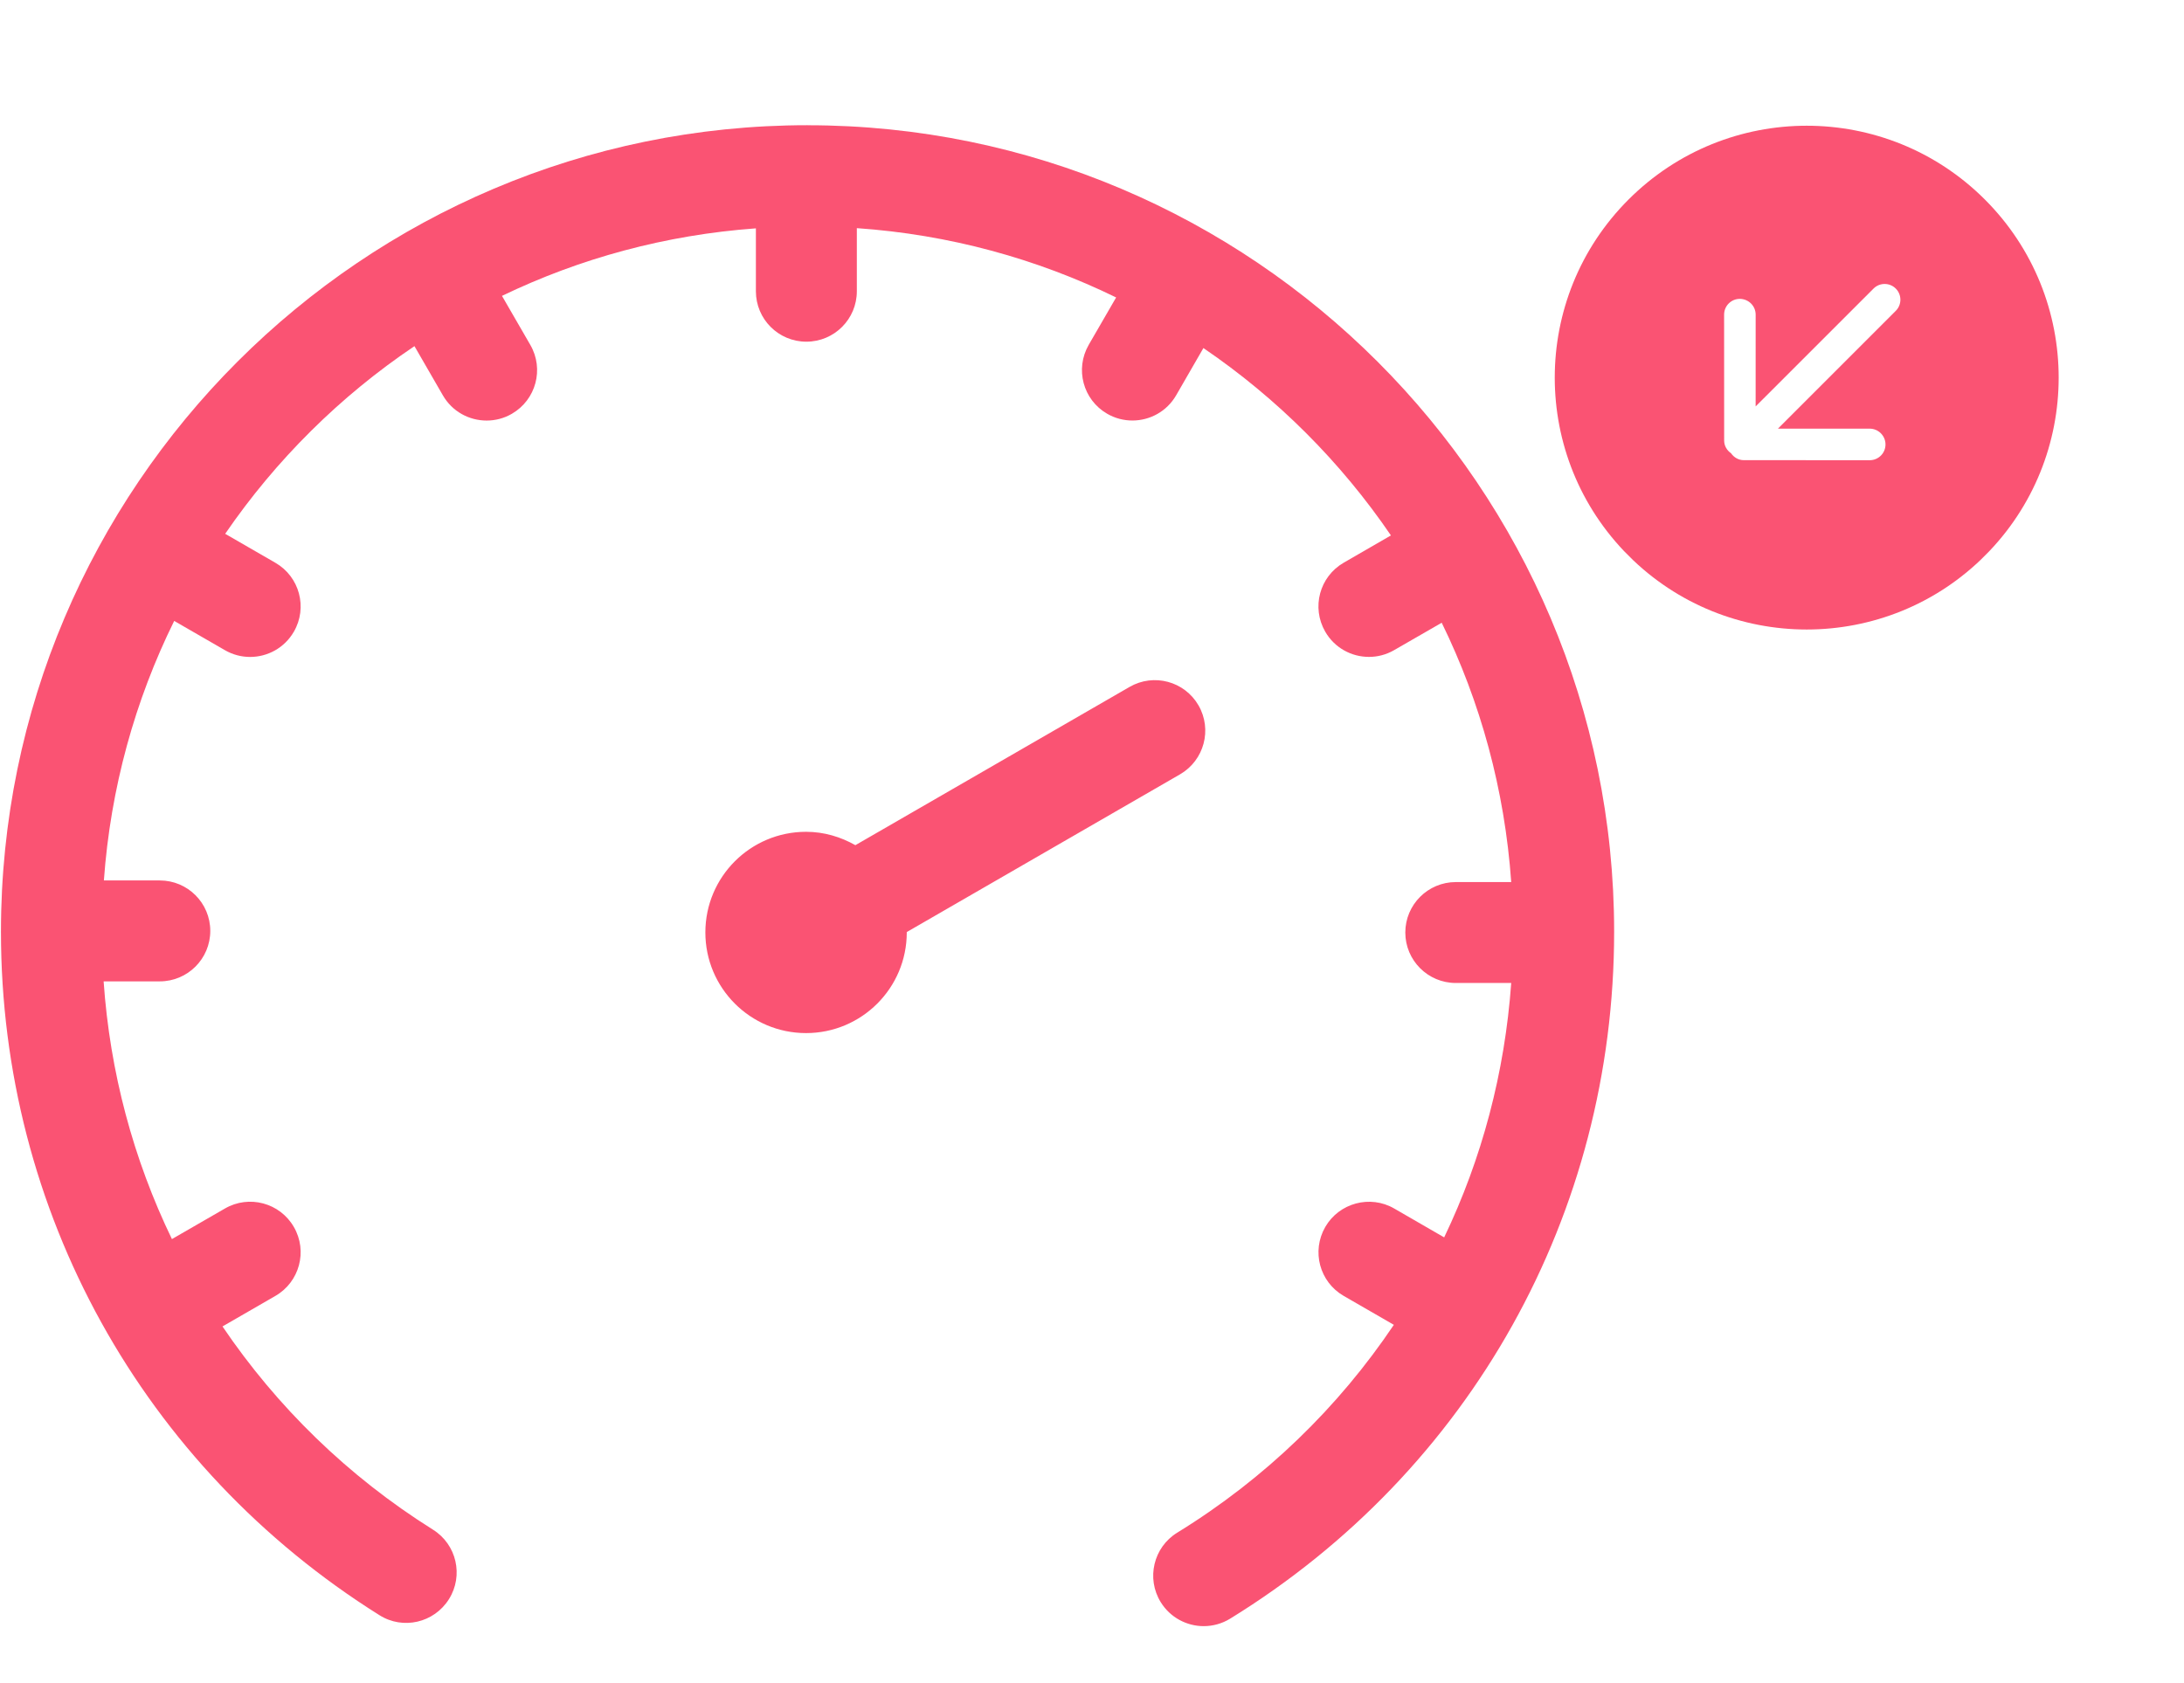
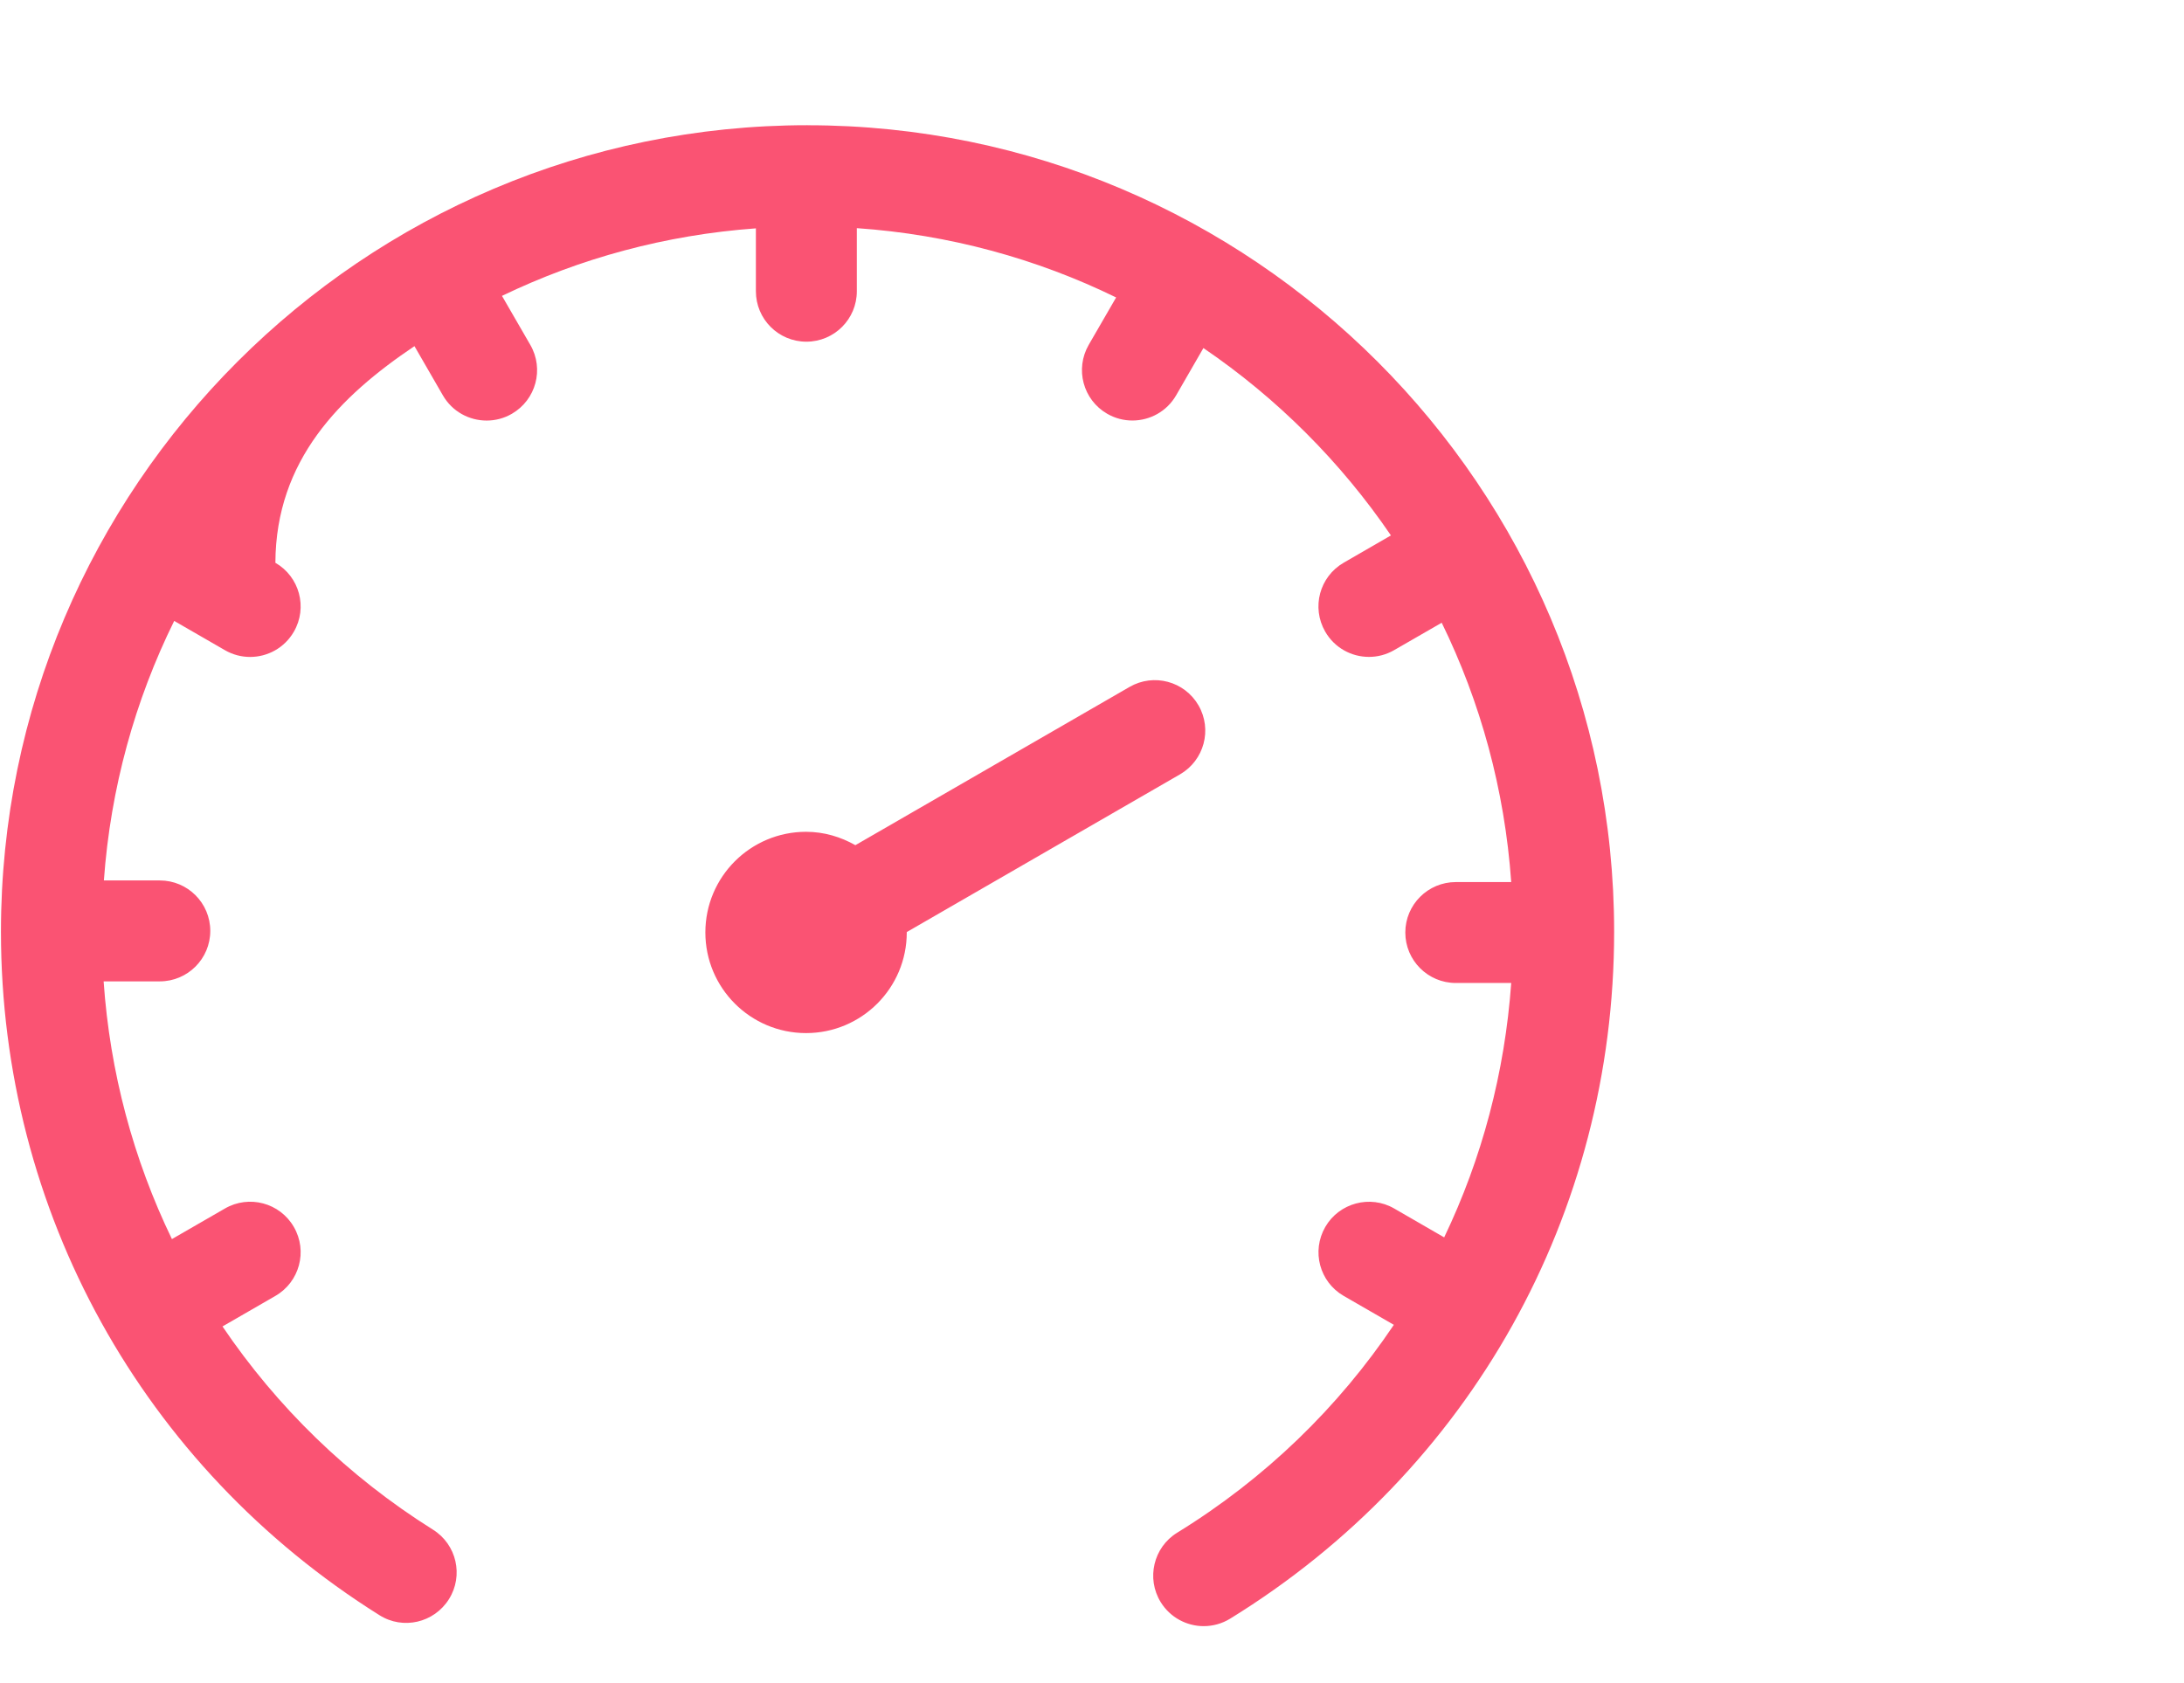
<svg xmlns="http://www.w3.org/2000/svg" width="96" height="74" viewBox="0 0 96 74" fill="none">
-   <path d="M35.498 5.505C15.946 5.505 0.042 21.411 0.042 40.963C0.042 53.246 6.261 64.481 16.676 71.013C17.712 71.67 19.081 71.351 19.733 70.312C20.386 69.274 20.071 67.905 19.032 67.255C15.28 64.901 12.165 61.843 9.78 58.32L12.105 56.978C13.166 56.365 13.532 55.01 12.917 53.947C12.303 52.882 10.945 52.522 9.887 53.135L7.557 54.479C5.864 50.976 4.832 47.144 4.555 43.148H7.024C8.249 43.148 9.243 42.154 9.243 40.929C9.243 39.705 8.251 38.711 7.024 38.711H4.566C4.859 34.642 5.937 30.785 7.657 27.3L9.887 28.587C10.235 28.788 10.617 28.884 10.994 28.884C11.761 28.884 12.505 28.487 12.917 27.774C13.532 26.712 13.166 25.356 12.105 24.744L9.898 23.47C12.123 20.224 14.95 17.417 18.218 15.219L19.467 17.382C19.878 18.096 20.623 18.491 21.391 18.491C21.768 18.491 22.15 18.396 22.498 18.194C23.561 17.579 23.925 16.226 23.31 15.163L22.065 13.009C25.487 11.358 29.254 10.328 33.226 10.04V12.805C33.226 14.031 34.217 15.023 35.444 15.023C36.671 15.023 37.663 14.031 37.663 12.805V10.031C41.726 10.313 45.577 11.376 49.061 13.078L47.856 15.161C47.244 16.224 47.605 17.579 48.668 18.192C49.017 18.394 49.398 18.489 49.775 18.489C50.543 18.489 51.286 18.094 51.699 17.38L52.897 15.303C56.134 17.506 58.934 20.306 61.14 23.541L59.063 24.741C58 25.356 57.639 26.709 58.251 27.772C58.664 28.487 59.407 28.882 60.175 28.882C60.552 28.882 60.933 28.786 61.282 28.584L63.372 27.38C65.076 30.865 66.141 34.717 66.427 38.782H63.991C62.766 38.782 61.772 39.776 61.772 41C61.772 42.225 62.766 43.219 63.991 43.219H66.427C66.145 47.162 65.138 50.945 63.48 54.404L61.284 53.135C60.226 52.522 58.863 52.889 58.253 53.947C57.641 55.01 58.002 56.365 59.065 56.978L61.268 58.249C58.834 61.872 55.622 65.003 51.745 67.388C50.7 68.031 50.379 69.4 51.02 70.441C51.439 71.12 52.167 71.497 52.91 71.497C53.305 71.497 53.709 71.391 54.071 71.169C64.641 64.659 70.951 53.365 70.951 40.963C70.951 21.413 55.045 5.507 35.495 5.507L35.498 5.505ZM51.87 34.045C52.93 33.43 53.294 32.077 52.682 31.014C52.069 29.951 50.712 29.589 49.651 30.202L37.599 37.16C36.955 36.796 36.223 36.572 35.431 36.572C32.986 36.572 31.005 38.553 31.005 40.996C31.005 43.441 32.986 45.422 35.431 45.422C37.876 45.422 39.858 43.441 39.858 40.996C39.858 40.992 39.858 40.985 39.858 40.98L51.87 34.045Z" fill="#FA5373" />
+   <path d="M35.498 5.505C15.946 5.505 0.042 21.411 0.042 40.963C0.042 53.246 6.261 64.481 16.676 71.013C17.712 71.67 19.081 71.351 19.733 70.312C20.386 69.274 20.071 67.905 19.032 67.255C15.28 64.901 12.165 61.843 9.78 58.32L12.105 56.978C13.166 56.365 13.532 55.01 12.917 53.947C12.303 52.882 10.945 52.522 9.887 53.135L7.557 54.479C5.864 50.976 4.832 47.144 4.555 43.148H7.024C8.249 43.148 9.243 42.154 9.243 40.929C9.243 39.705 8.251 38.711 7.024 38.711H4.566C4.859 34.642 5.937 30.785 7.657 27.3L9.887 28.587C10.235 28.788 10.617 28.884 10.994 28.884C11.761 28.884 12.505 28.487 12.917 27.774C13.532 26.712 13.166 25.356 12.105 24.744C12.123 20.224 14.95 17.417 18.218 15.219L19.467 17.382C19.878 18.096 20.623 18.491 21.391 18.491C21.768 18.491 22.15 18.396 22.498 18.194C23.561 17.579 23.925 16.226 23.31 15.163L22.065 13.009C25.487 11.358 29.254 10.328 33.226 10.04V12.805C33.226 14.031 34.217 15.023 35.444 15.023C36.671 15.023 37.663 14.031 37.663 12.805V10.031C41.726 10.313 45.577 11.376 49.061 13.078L47.856 15.161C47.244 16.224 47.605 17.579 48.668 18.192C49.017 18.394 49.398 18.489 49.775 18.489C50.543 18.489 51.286 18.094 51.699 17.38L52.897 15.303C56.134 17.506 58.934 20.306 61.14 23.541L59.063 24.741C58 25.356 57.639 26.709 58.251 27.772C58.664 28.487 59.407 28.882 60.175 28.882C60.552 28.882 60.933 28.786 61.282 28.584L63.372 27.38C65.076 30.865 66.141 34.717 66.427 38.782H63.991C62.766 38.782 61.772 39.776 61.772 41C61.772 42.225 62.766 43.219 63.991 43.219H66.427C66.145 47.162 65.138 50.945 63.48 54.404L61.284 53.135C60.226 52.522 58.863 52.889 58.253 53.947C57.641 55.01 58.002 56.365 59.065 56.978L61.268 58.249C58.834 61.872 55.622 65.003 51.745 67.388C50.7 68.031 50.379 69.4 51.02 70.441C51.439 71.12 52.167 71.497 52.91 71.497C53.305 71.497 53.709 71.391 54.071 71.169C64.641 64.659 70.951 53.365 70.951 40.963C70.951 21.413 55.045 5.507 35.495 5.507L35.498 5.505ZM51.87 34.045C52.93 33.43 53.294 32.077 52.682 31.014C52.069 29.951 50.712 29.589 49.651 30.202L37.599 37.16C36.955 36.796 36.223 36.572 35.431 36.572C32.986 36.572 31.005 38.553 31.005 40.996C31.005 43.441 32.986 45.422 35.431 45.422C37.876 45.422 39.858 43.441 39.858 40.996C39.858 40.992 39.858 40.985 39.858 40.98L51.87 34.045Z" fill="#FA5373" />
  <g clip-path="url(#clip0_2012_4073)">
    <path fill-rule="evenodd" clip-rule="evenodd" d="M76.648 20.232L82.187 20.234C82.569 20.234 82.879 19.924 82.879 19.542C82.879 19.16 82.566 18.846 82.184 18.847L78.15 18.848L83.331 13.666C83.602 13.396 83.601 12.957 83.331 12.688C83.062 12.418 82.623 12.417 82.353 12.688L77.171 17.869L77.172 13.835C77.172 13.453 76.864 13.145 76.477 13.14C76.095 13.14 75.785 13.45 75.785 13.832L75.787 19.371C75.787 19.606 75.912 19.804 76.09 19.929C76.215 20.107 76.413 20.232 76.648 20.232ZM71.585 8.772C75.91 4.447 82.92 4.446 87.247 8.772C91.573 13.099 91.572 20.109 87.247 24.434C82.922 28.759 75.912 28.76 71.585 24.434C67.259 20.107 67.26 13.097 71.585 8.772Z" fill="#FA5373" />
  </g>
  <defs>
    <clipPath id="clip0_2012_4073">
-       <rect width="22.149" height="22.149" fill="white" transform="matrix(-0.707 0.707 0.707 0.707 79.416 0.941)" />
-     </clipPath>
+       </clipPath>
  </defs>
</svg>